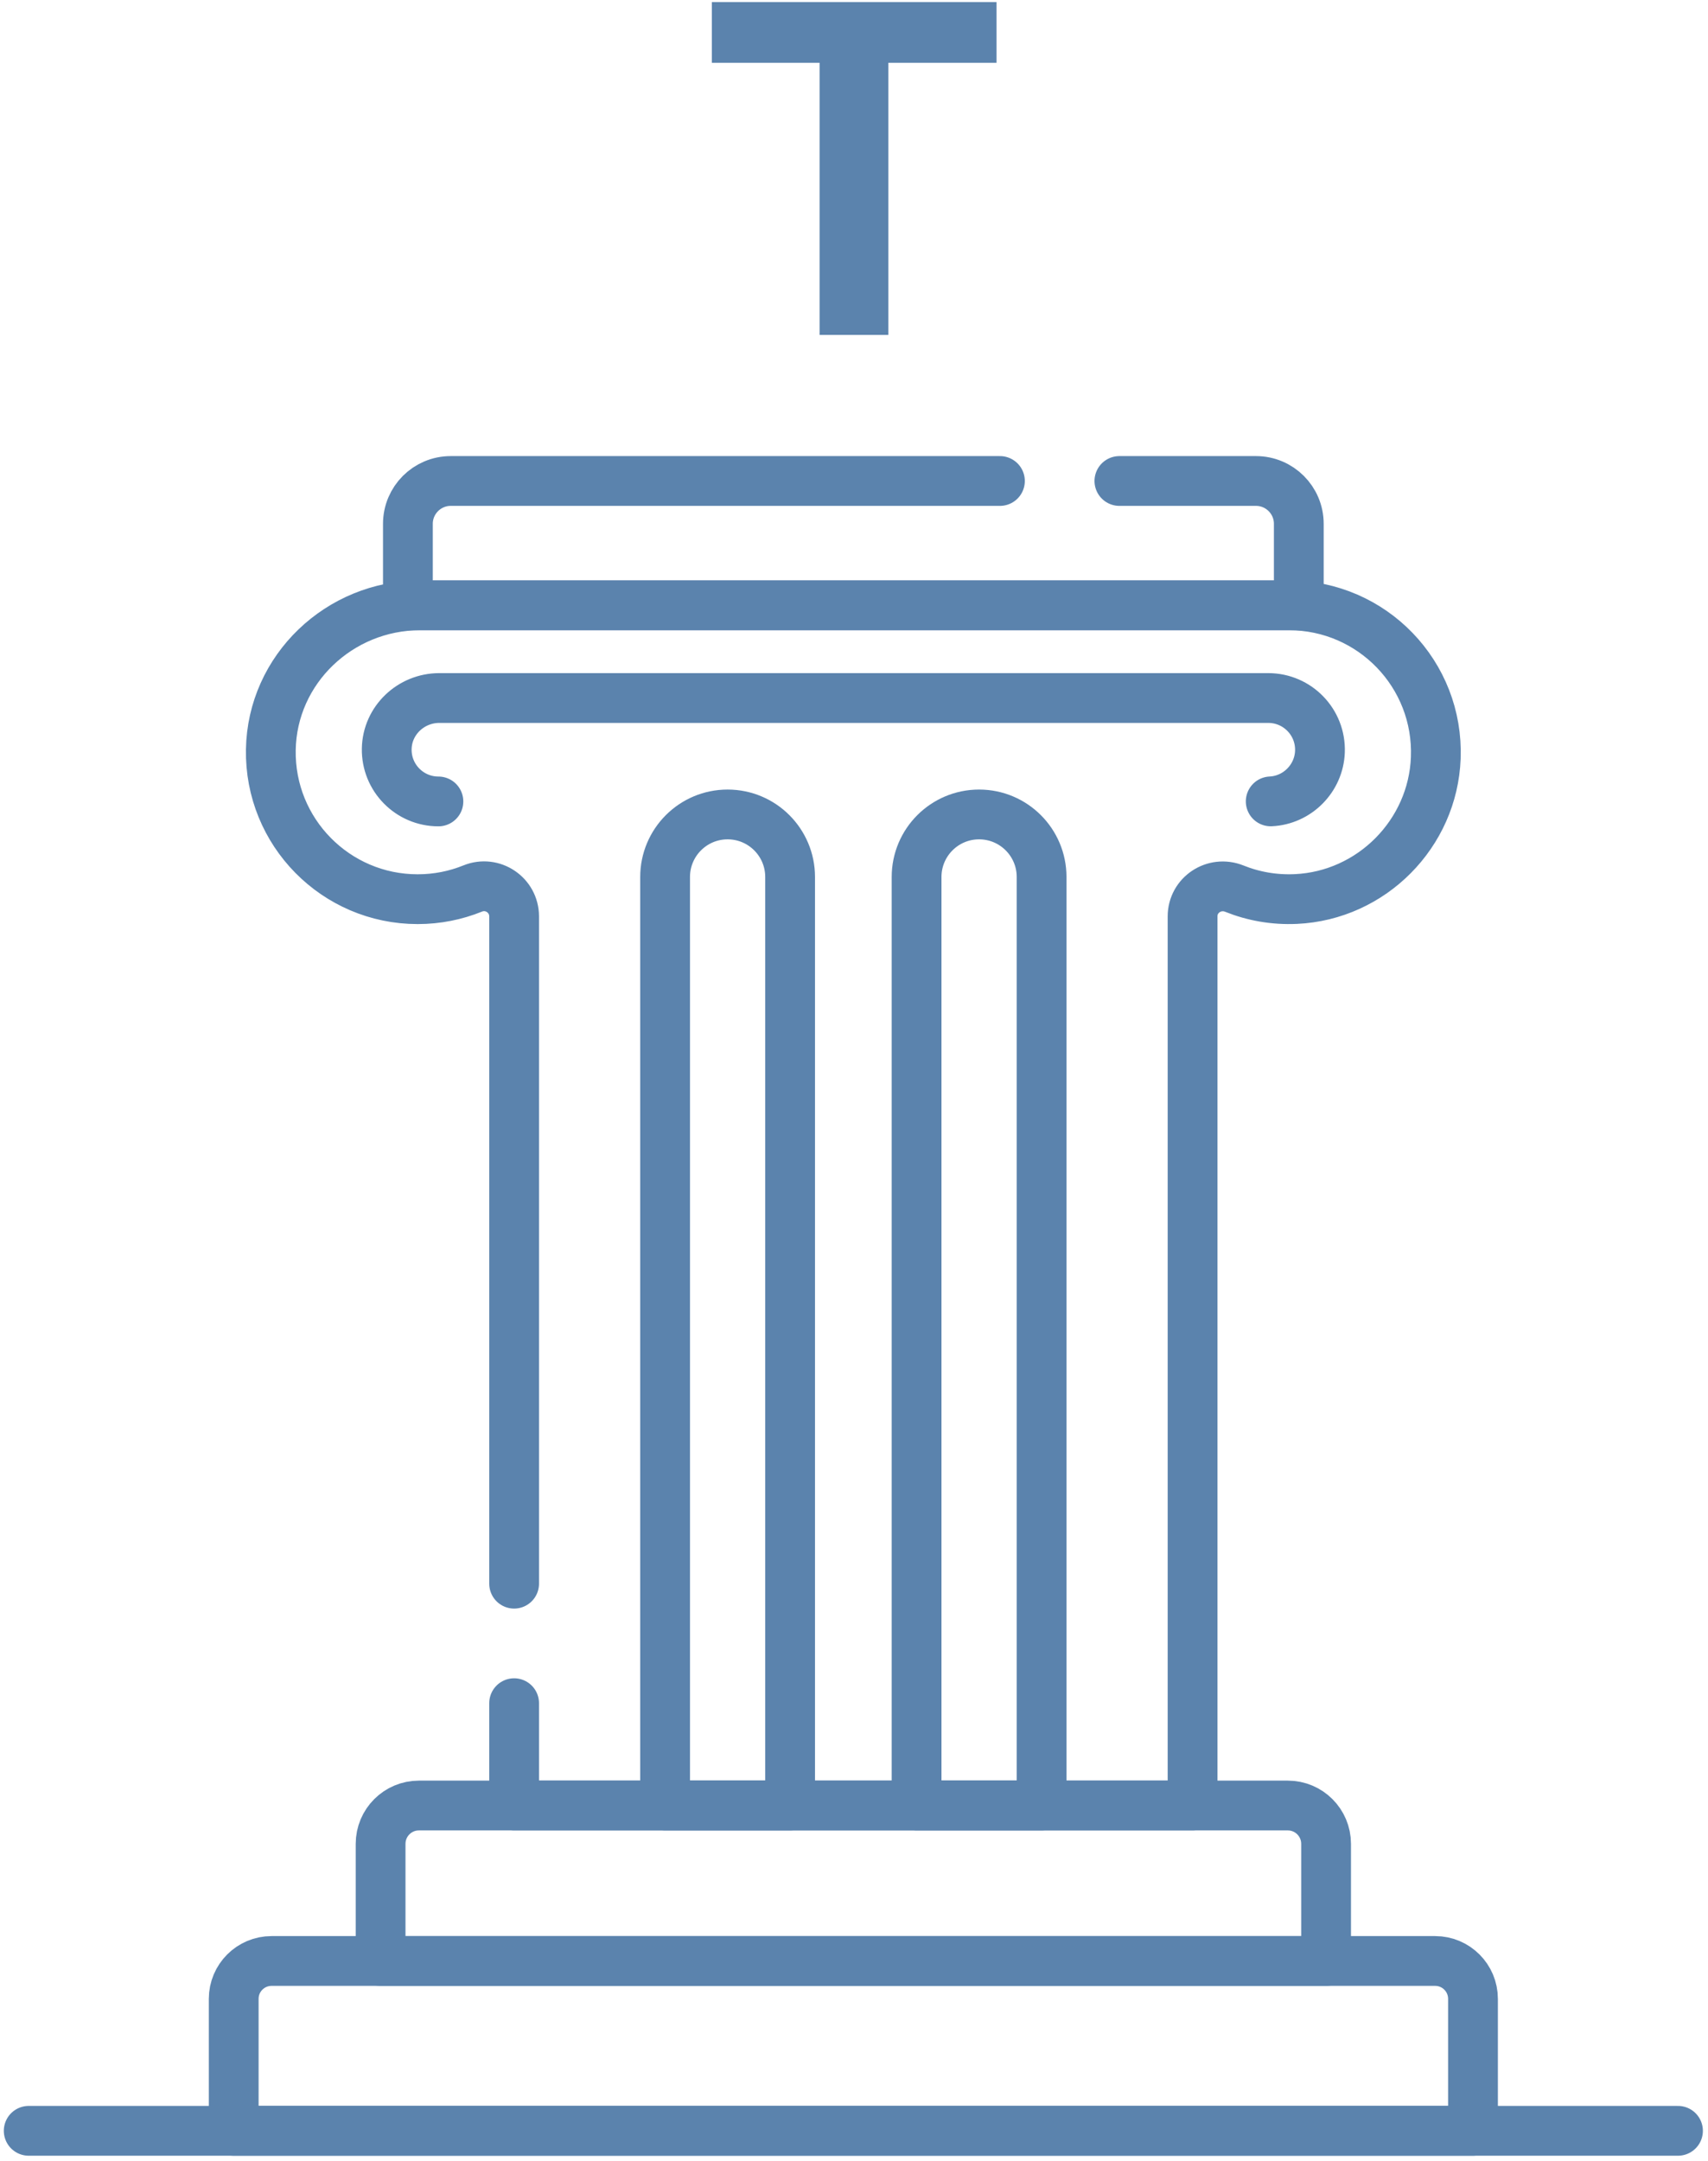
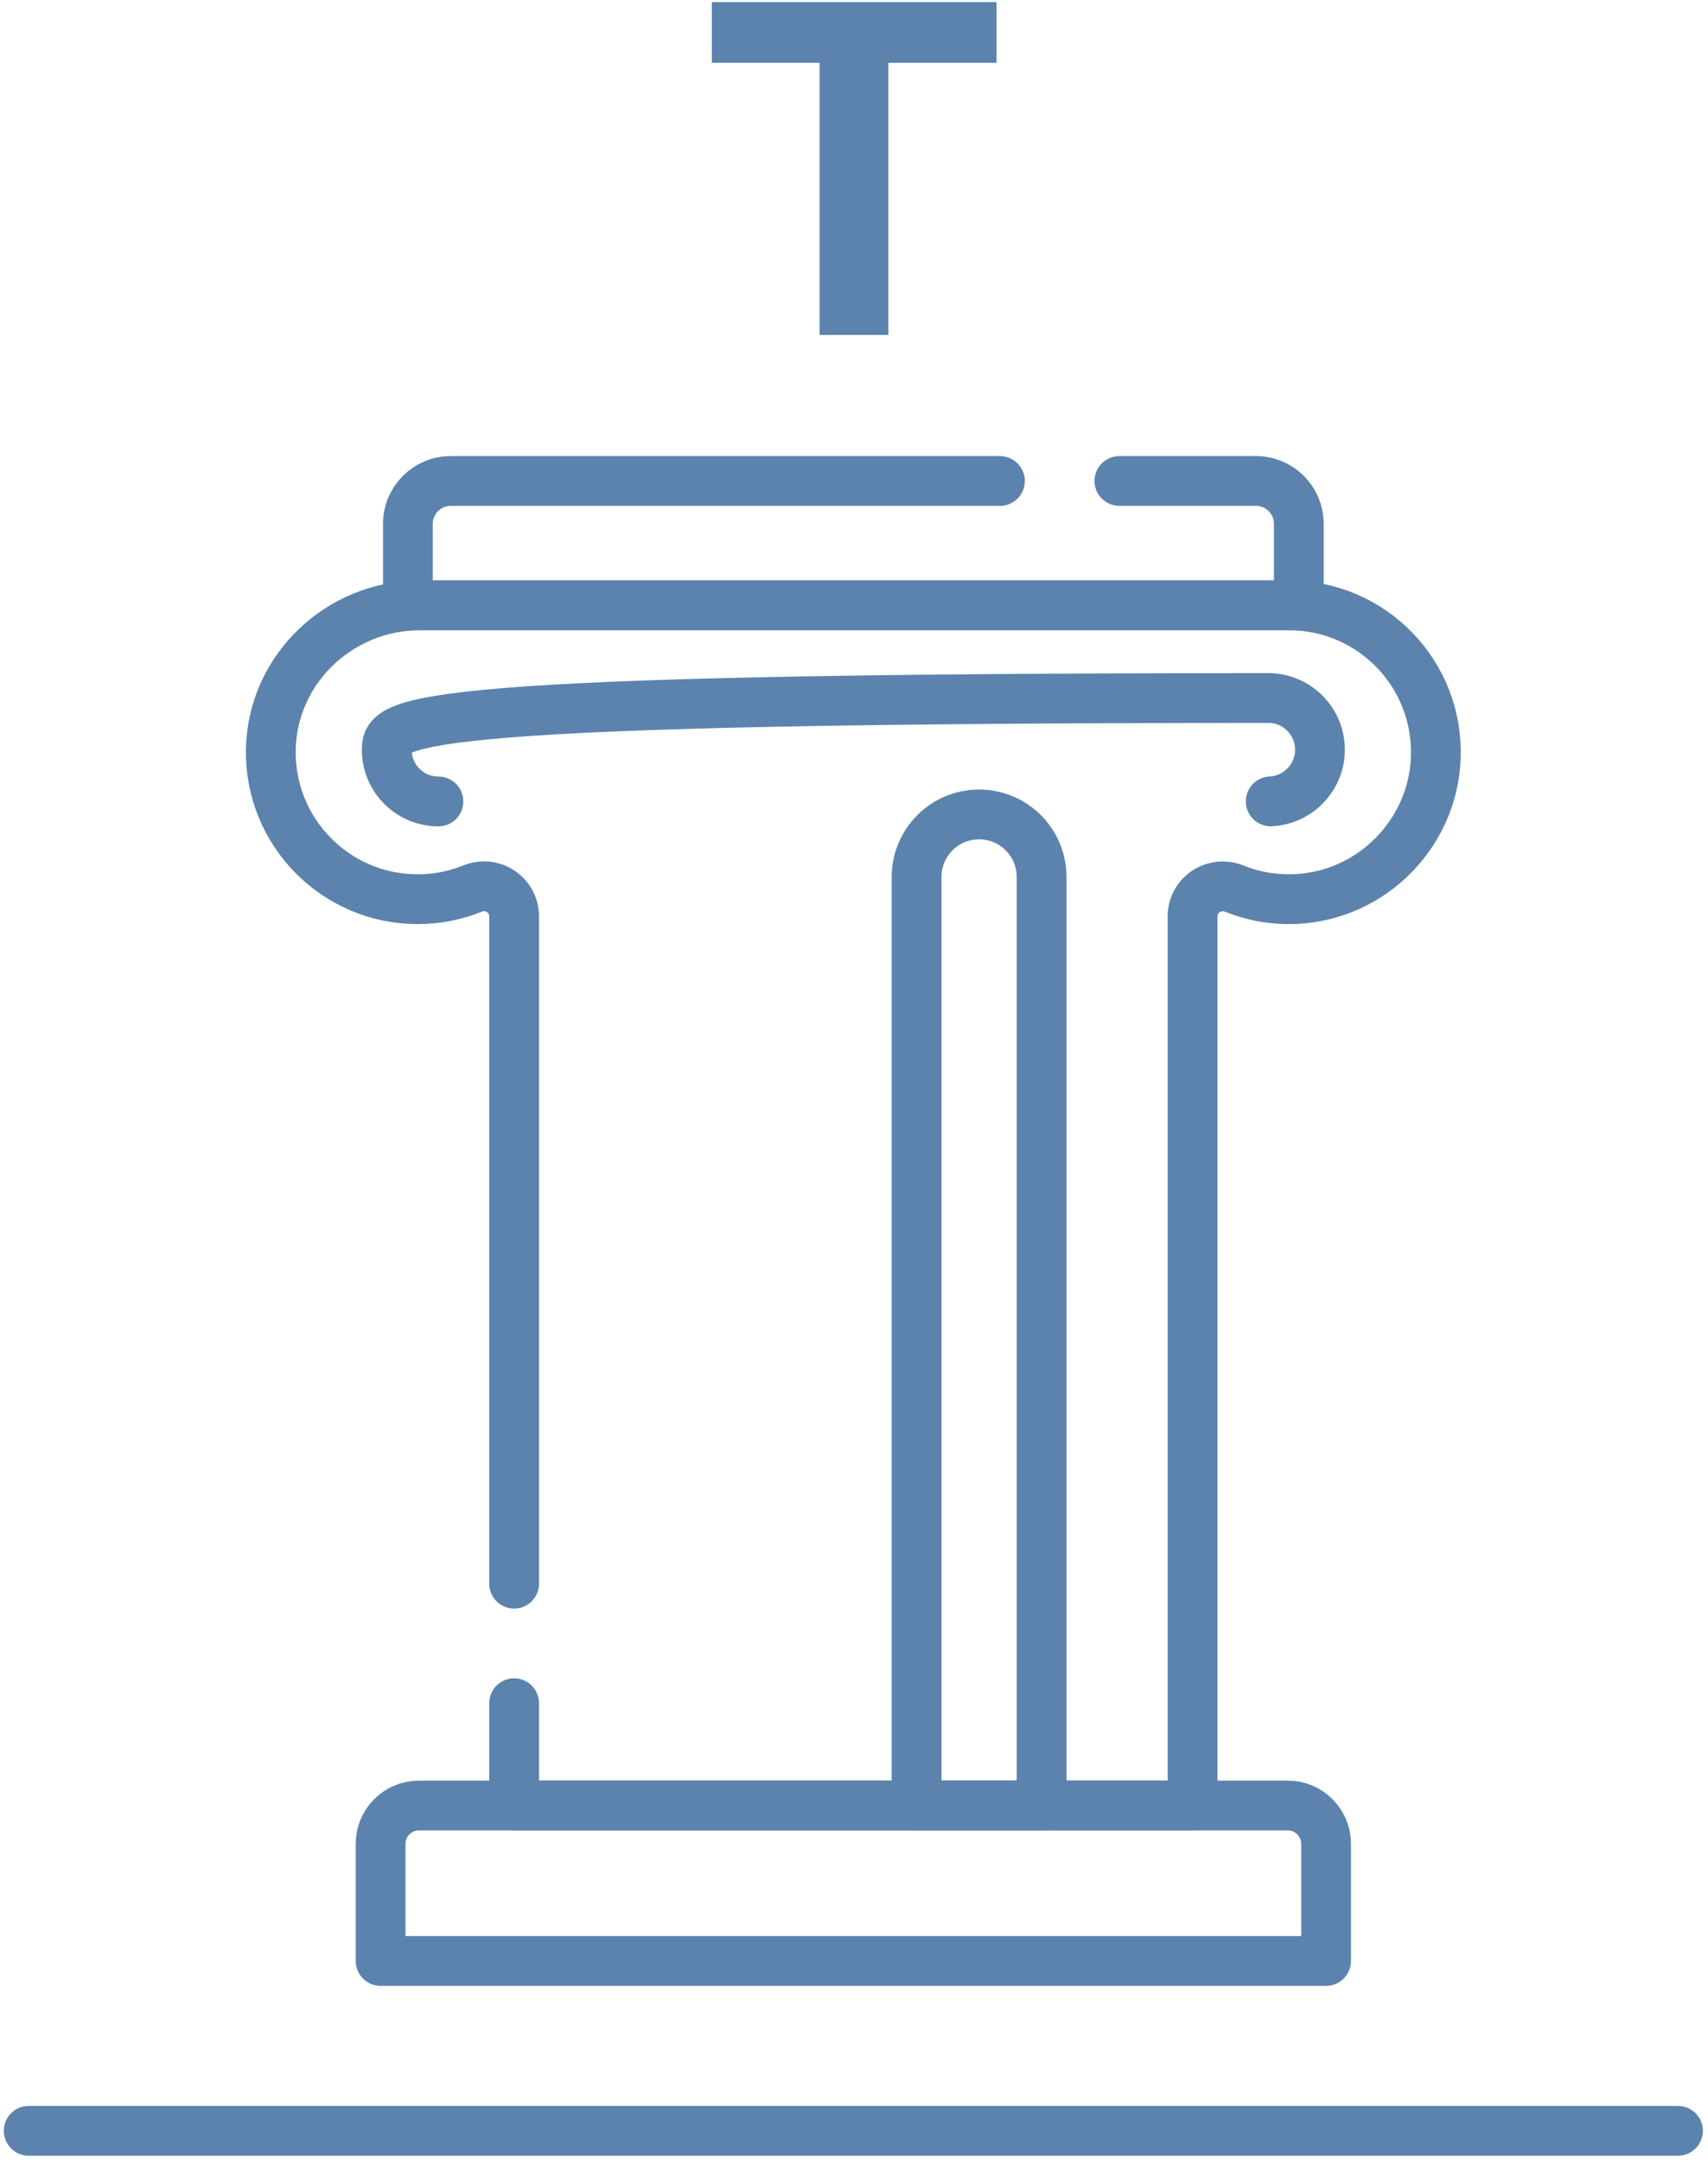
<svg xmlns="http://www.w3.org/2000/svg" width="238" height="301" viewBox="0 0 238 301" fill="none">
  <path d="M138.863 0.294V8.746H123.79V46.651H114.203V8.746H99.192V0.294H138.863Z" fill="#5B83AD" />
  <path d="M4 296.818H233.818" stroke="#5B83AD" stroke-width="6.936" stroke-miterlimit="10" stroke-linecap="round" stroke-linejoin="round" />
-   <path d="M205.253 296.818H32.566V278.434C32.566 275.521 34.928 273.16 37.841 273.16H199.979C202.891 273.16 205.253 275.521 205.253 278.434V296.818Z" stroke="#5B83AD" stroke-width="6.936" stroke-miterlimit="10" stroke-linecap="round" stroke-linejoin="round" />
  <path d="M179.446 251.505H58.373C55.425 251.505 53.035 253.895 53.035 256.842V273.16H184.783V256.842C184.783 253.895 182.394 251.505 179.446 251.505Z" stroke="#5B83AD" stroke-width="6.936" stroke-miterlimit="10" stroke-linecap="round" stroke-linejoin="round" />
  <path d="M155.981 67H175.012C178.309 67 180.98 69.672 180.98 72.968V84.322H56.838V72.968C56.838 69.672 59.51 67 62.806 67H139.334" stroke="#5B83AD" stroke-width="6.936" stroke-miterlimit="10" stroke-linecap="round" stroke-linejoin="round" />
  <path d="M71.64 237.25V251.505H166.177V127.654C166.177 124.656 169.214 122.666 171.996 123.785C174.629 124.844 177.533 125.372 180.577 125.232C191.121 124.749 199.667 116.132 200.067 105.585C200.509 93.919 191.183 84.323 179.616 84.323H58.538C47.315 84.323 37.926 93.217 37.738 104.439C37.547 115.902 46.782 125.255 58.201 125.255C60.913 125.255 63.501 124.726 65.868 123.767C68.628 122.649 71.64 124.675 71.64 127.652V220.603" stroke="#5B83AD" stroke-width="6.936" stroke-miterlimit="10" stroke-linecap="round" stroke-linejoin="round" />
-   <path d="M177.066 111.631C180.777 111.461 183.784 108.428 183.925 104.717C184.081 100.611 180.799 97.233 176.728 97.233H61.209C57.259 97.233 53.954 100.364 53.889 104.313C53.821 108.347 57.072 111.639 61.09 111.639" stroke="#5B83AD" stroke-width="6.936" stroke-miterlimit="10" stroke-linecap="round" stroke-linejoin="round" />
-   <path d="M110.098 251.505H92.678V122.161C92.678 117.351 96.577 113.451 101.388 113.451C106.198 113.451 110.098 117.351 110.098 122.161V251.505Z" stroke="#5B83AD" stroke-width="6.936" stroke-miterlimit="10" stroke-linecap="round" stroke-linejoin="round" />
+   <path d="M177.066 111.631C180.777 111.461 183.784 108.428 183.925 104.717C184.081 100.611 180.799 97.233 176.728 97.233C57.259 97.233 53.954 100.364 53.889 104.313C53.821 108.347 57.072 111.639 61.09 111.639" stroke="#5B83AD" stroke-width="6.936" stroke-miterlimit="10" stroke-linecap="round" stroke-linejoin="round" />
  <path d="M145.141 251.505H127.721V122.161C127.721 117.351 131.62 113.451 136.431 113.451C141.241 113.451 145.141 117.351 145.141 122.161V251.505Z" stroke="#5B83AD" stroke-width="6.936" stroke-miterlimit="10" stroke-linecap="round" stroke-linejoin="round" />
</svg>